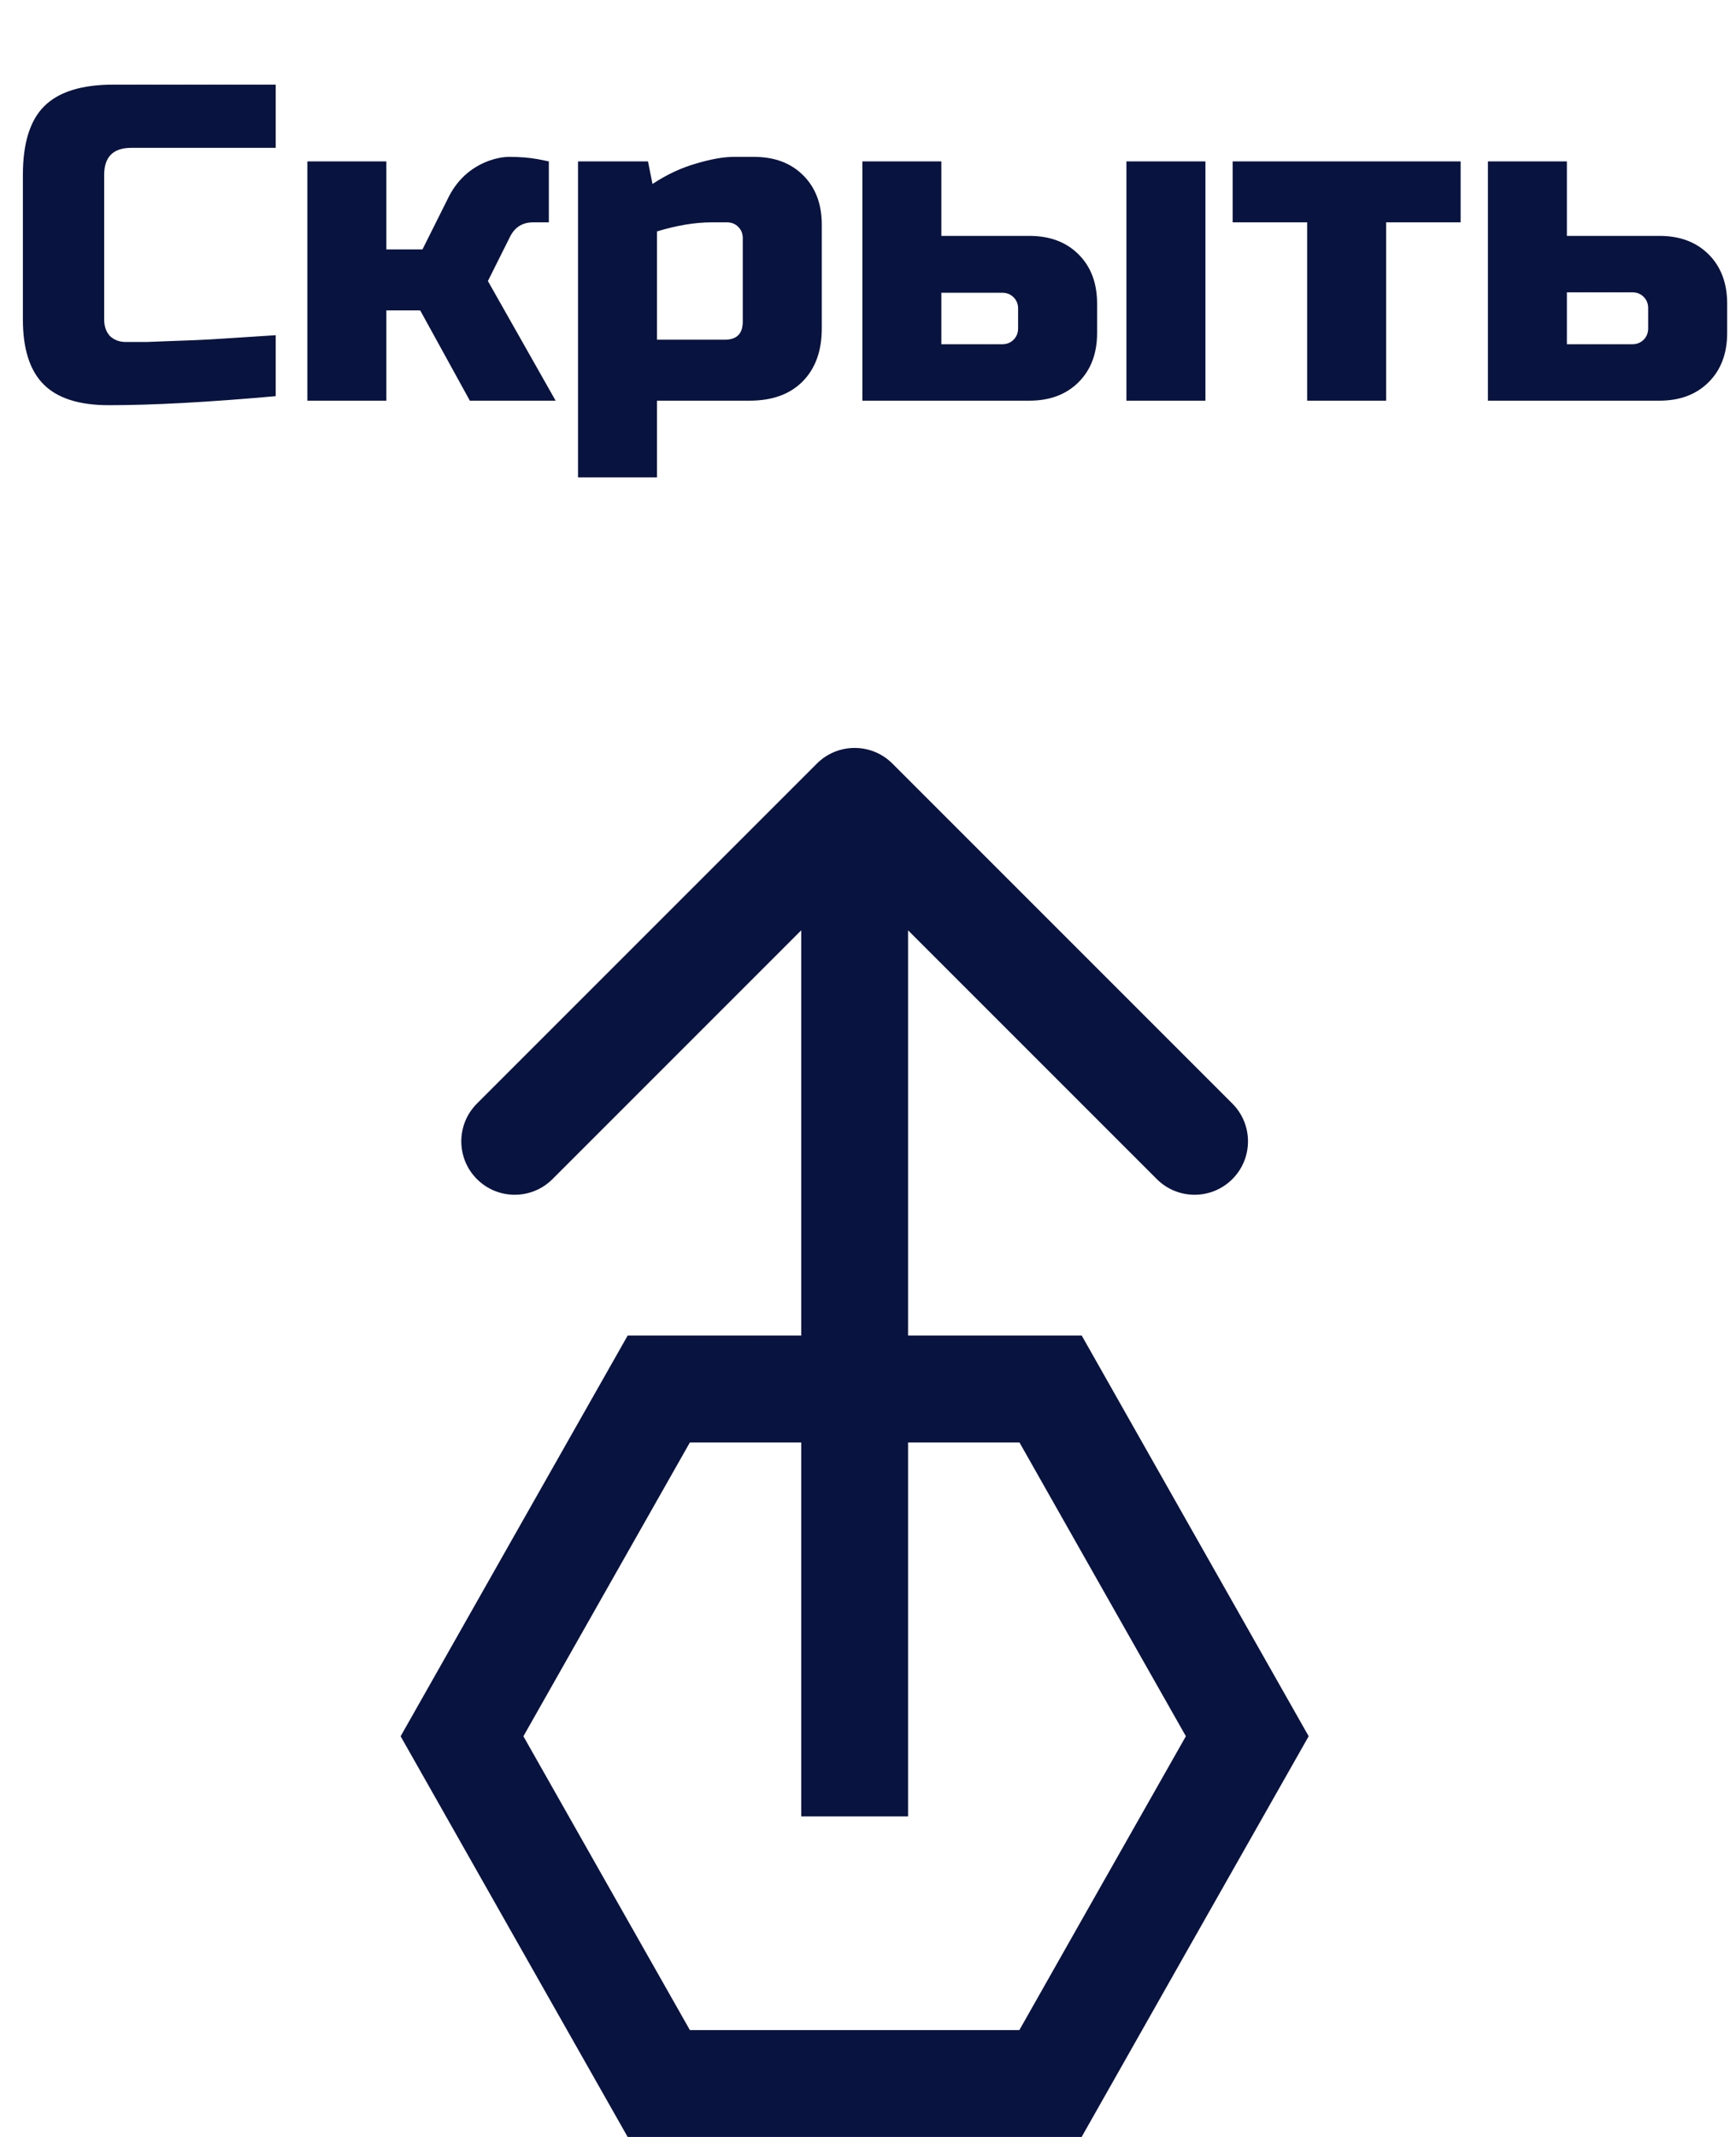
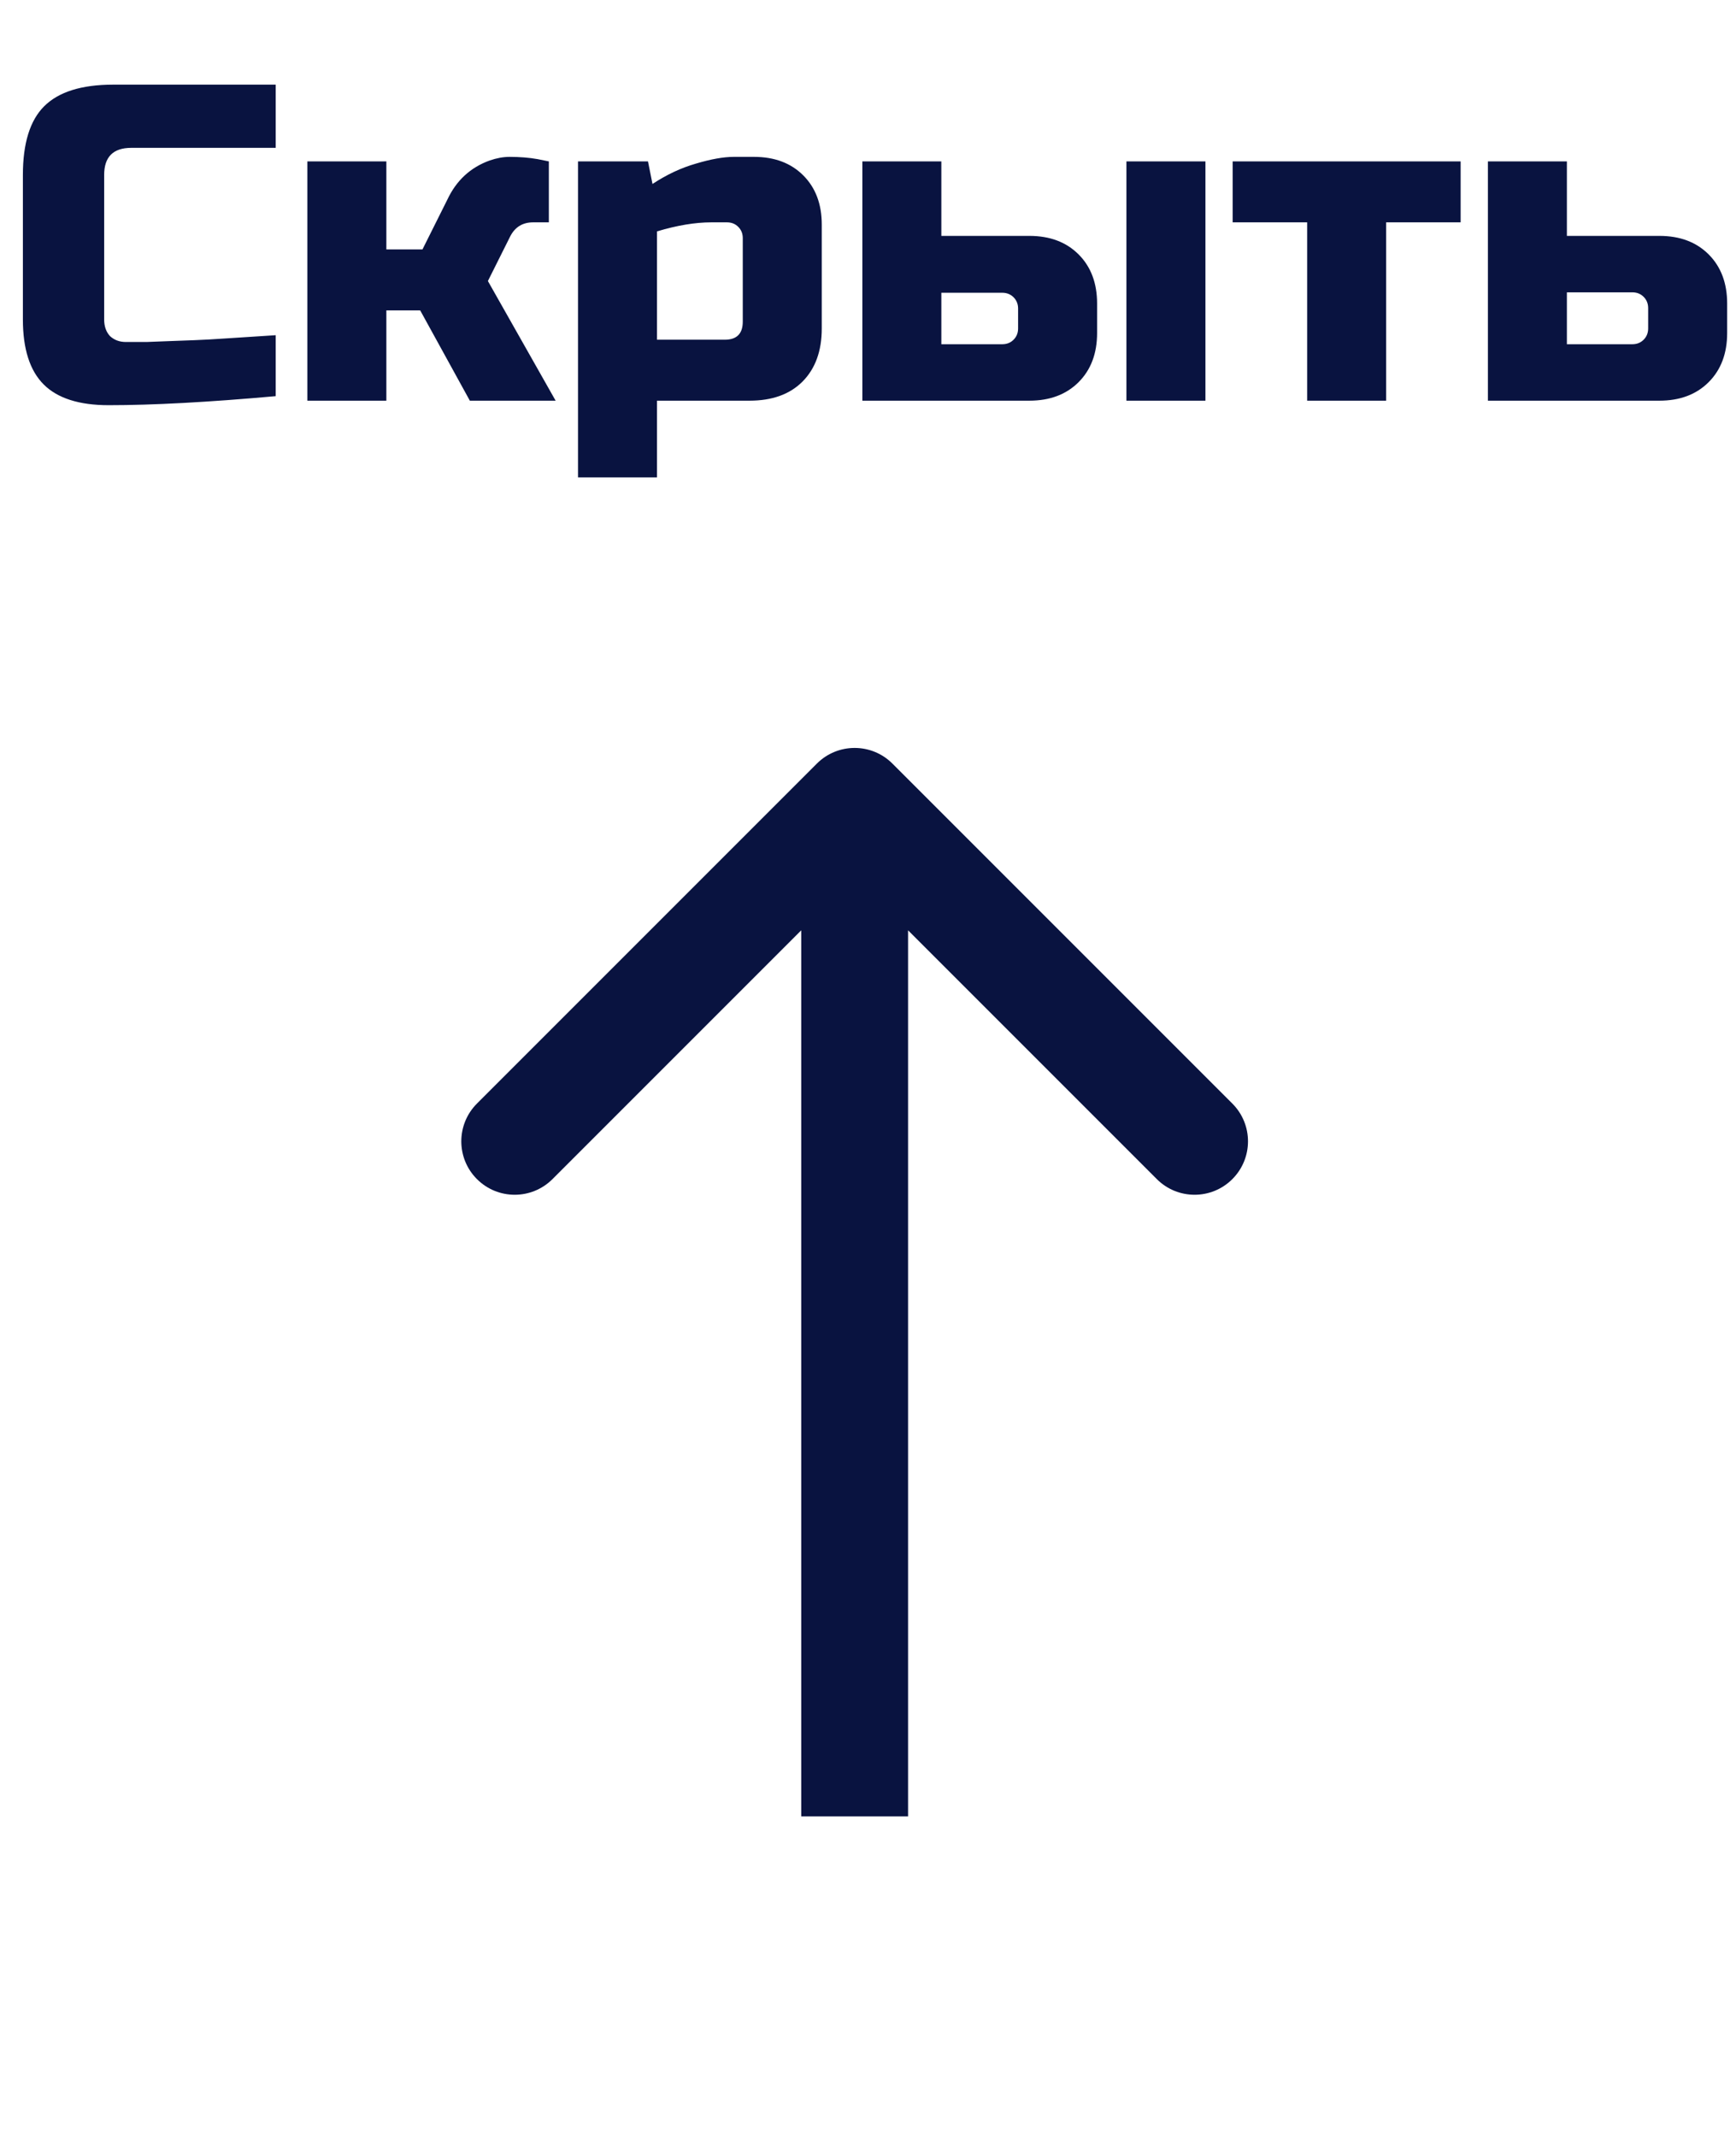
<svg xmlns="http://www.w3.org/2000/svg" width="65" height="80" viewBox="0 0 65 80" fill="none">
  <path d="M10.322 14.831C7.81 15.056 5.725 15.169 4.069 15.169C2.964 15.169 2.153 14.91 1.635 14.392C1.116 13.873 0.857 13.062 0.857 11.958V6.549C0.857 5.366 1.122 4.509 1.652 3.98C2.193 3.439 3.055 3.169 4.238 3.169H10.322V5.535H4.914C4.238 5.535 3.9 5.873 3.9 6.549V11.958C3.9 12.217 3.973 12.425 4.119 12.583C4.277 12.729 4.474 12.803 4.711 12.803C4.948 12.803 5.207 12.803 5.488 12.803C5.77 12.791 6.063 12.78 6.367 12.769C6.672 12.758 6.976 12.746 7.28 12.735C7.596 12.724 7.996 12.701 8.48 12.668C8.976 12.634 9.59 12.594 10.322 12.549V14.831ZM15.733 11.62H14.466V15H11.508V6.042H14.466V9.338H15.818L16.747 7.479C17.085 6.757 17.615 6.267 18.336 6.008C18.595 5.918 18.843 5.873 19.08 5.873C19.463 5.873 19.812 5.901 20.128 5.957L20.55 6.042V8.324H19.959C19.576 8.324 19.294 8.493 19.113 8.831L18.268 10.521L20.804 15H17.592L15.733 11.62ZM26.628 8.324C26.031 8.324 25.355 8.436 24.6 8.662V12.718H27.135C27.586 12.718 27.811 12.493 27.811 12.042V8.915C27.811 8.746 27.755 8.605 27.642 8.493C27.53 8.38 27.389 8.324 27.22 8.324H26.628ZM24.6 15V17.873H21.642V6.042H24.262L24.431 6.887C24.961 6.538 25.502 6.284 26.054 6.126C26.617 5.957 27.09 5.873 27.473 5.873H28.234C29 5.873 29.614 6.104 30.076 6.566C30.538 7.028 30.769 7.642 30.769 8.408V12.296C30.769 13.141 30.527 13.806 30.043 14.29C29.569 14.763 28.91 15 28.065 15H24.6ZM32.289 15V6.042H35.246V8.831H38.542C39.309 8.831 39.923 9.062 40.385 9.524C40.847 9.986 41.078 10.6 41.078 11.366V12.465C41.078 13.231 40.847 13.845 40.385 14.307C39.923 14.769 39.309 15 38.542 15H32.289ZM37.528 12.887C37.697 12.887 37.838 12.831 37.951 12.718C38.063 12.605 38.12 12.465 38.12 12.296V11.552C38.12 11.383 38.063 11.242 37.951 11.129C37.838 11.017 37.697 10.96 37.528 10.96H35.246V12.887H37.528ZM45.134 15H42.176V6.042H45.134V15ZM51.901 8.324V15H48.943V8.324H46.154V6.042H54.69V8.324H51.901ZM55.711 15V6.042H58.668V8.831H62.133C62.9 8.831 63.514 9.062 63.976 9.524C64.438 9.986 64.669 10.6 64.669 11.366V12.465C64.669 13.231 64.438 13.845 63.976 14.307C63.514 14.769 62.9 15 62.133 15H55.711ZM61.119 12.887C61.288 12.887 61.429 12.831 61.542 12.718C61.654 12.605 61.711 12.465 61.711 12.296V11.535C61.711 11.366 61.654 11.225 61.542 11.113C61.429 11 61.288 10.944 61.119 10.944H58.668V12.887H61.119Z" fill="#091340" />
  <path d="M30.586 28.586C31.367 27.805 32.633 27.805 33.414 28.586L46.142 41.314C46.923 42.095 46.923 43.361 46.142 44.142C45.361 44.923 44.095 44.923 43.314 44.142L32 32.828L20.686 44.142C19.905 44.923 18.639 44.923 17.858 44.142C17.077 43.361 17.077 42.095 17.858 41.314L30.586 28.586ZM30 68L30 30L34 30L34 68L30 68Z" fill="#091340" />
-   <path d="M43.007 71.512L43.008 71.511L46.701 64.999L43.011 58.488L43.011 58.488L39.337 52L24.666 52L20.988 58.488L20.988 58.488L17.299 65L20.988 71.512L20.988 71.512L24.666 78L39.333 78L43.007 71.512Z" stroke="#091340" stroke-width="4" />
</svg>